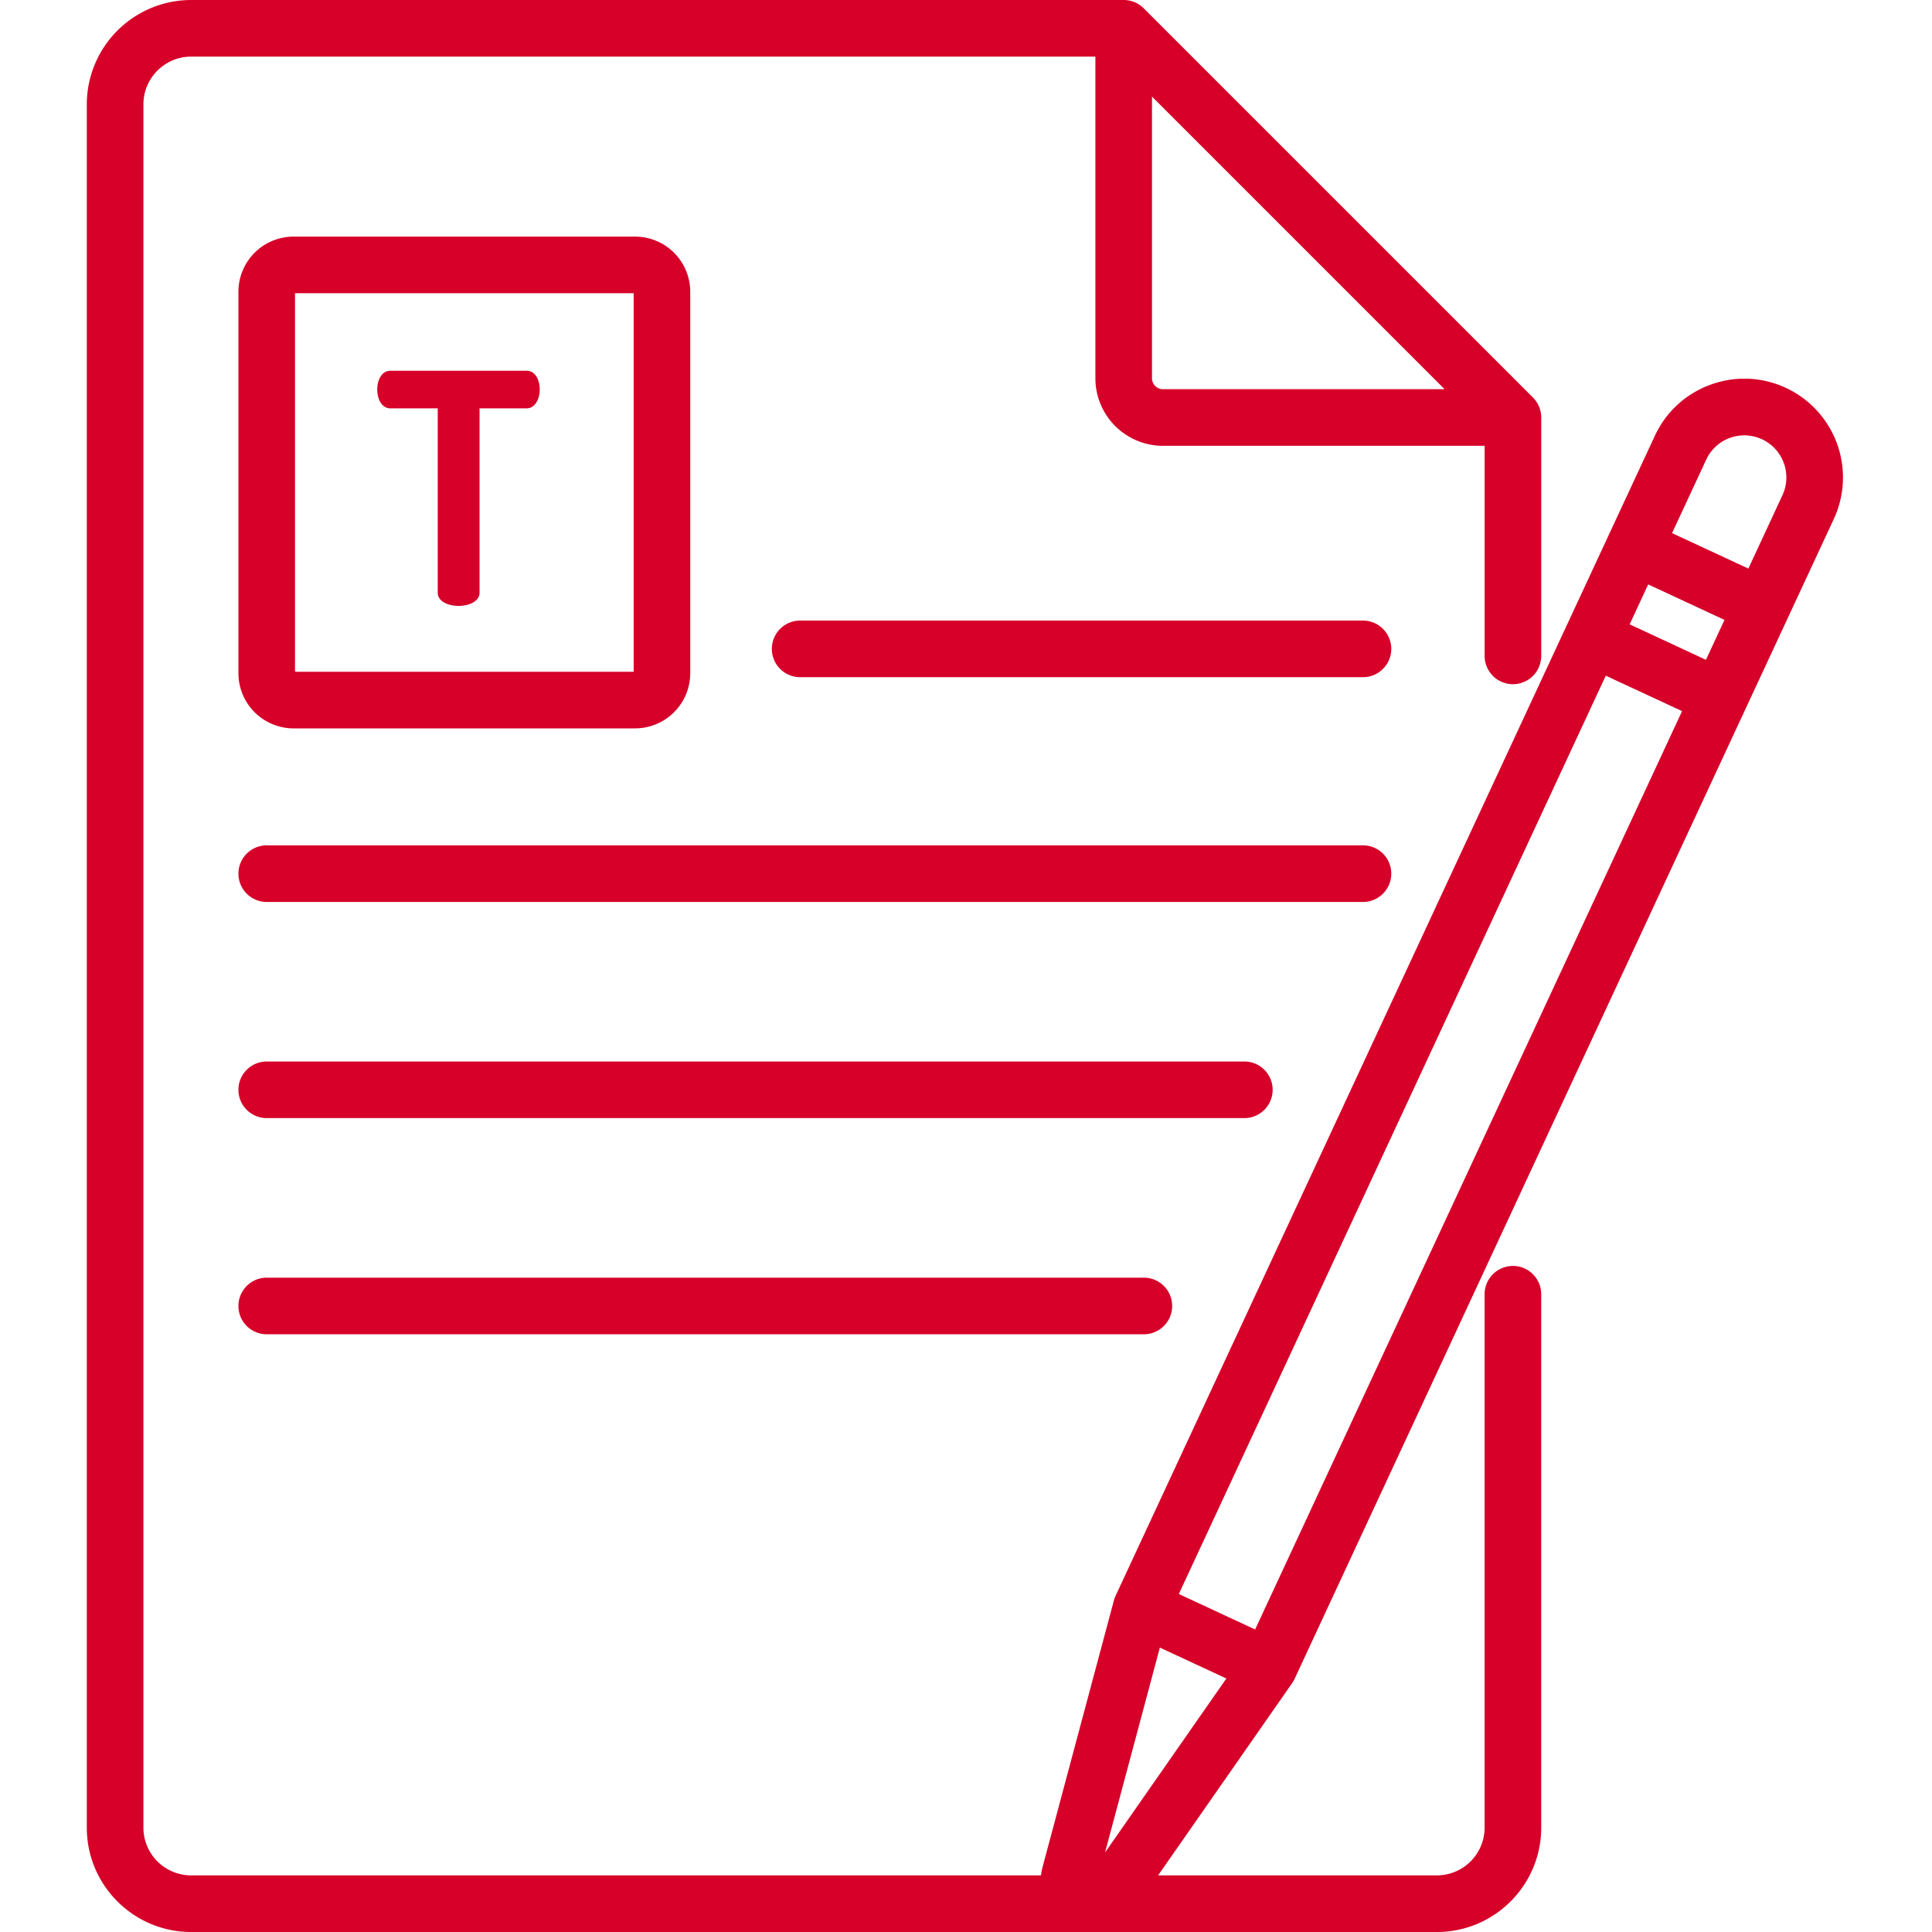
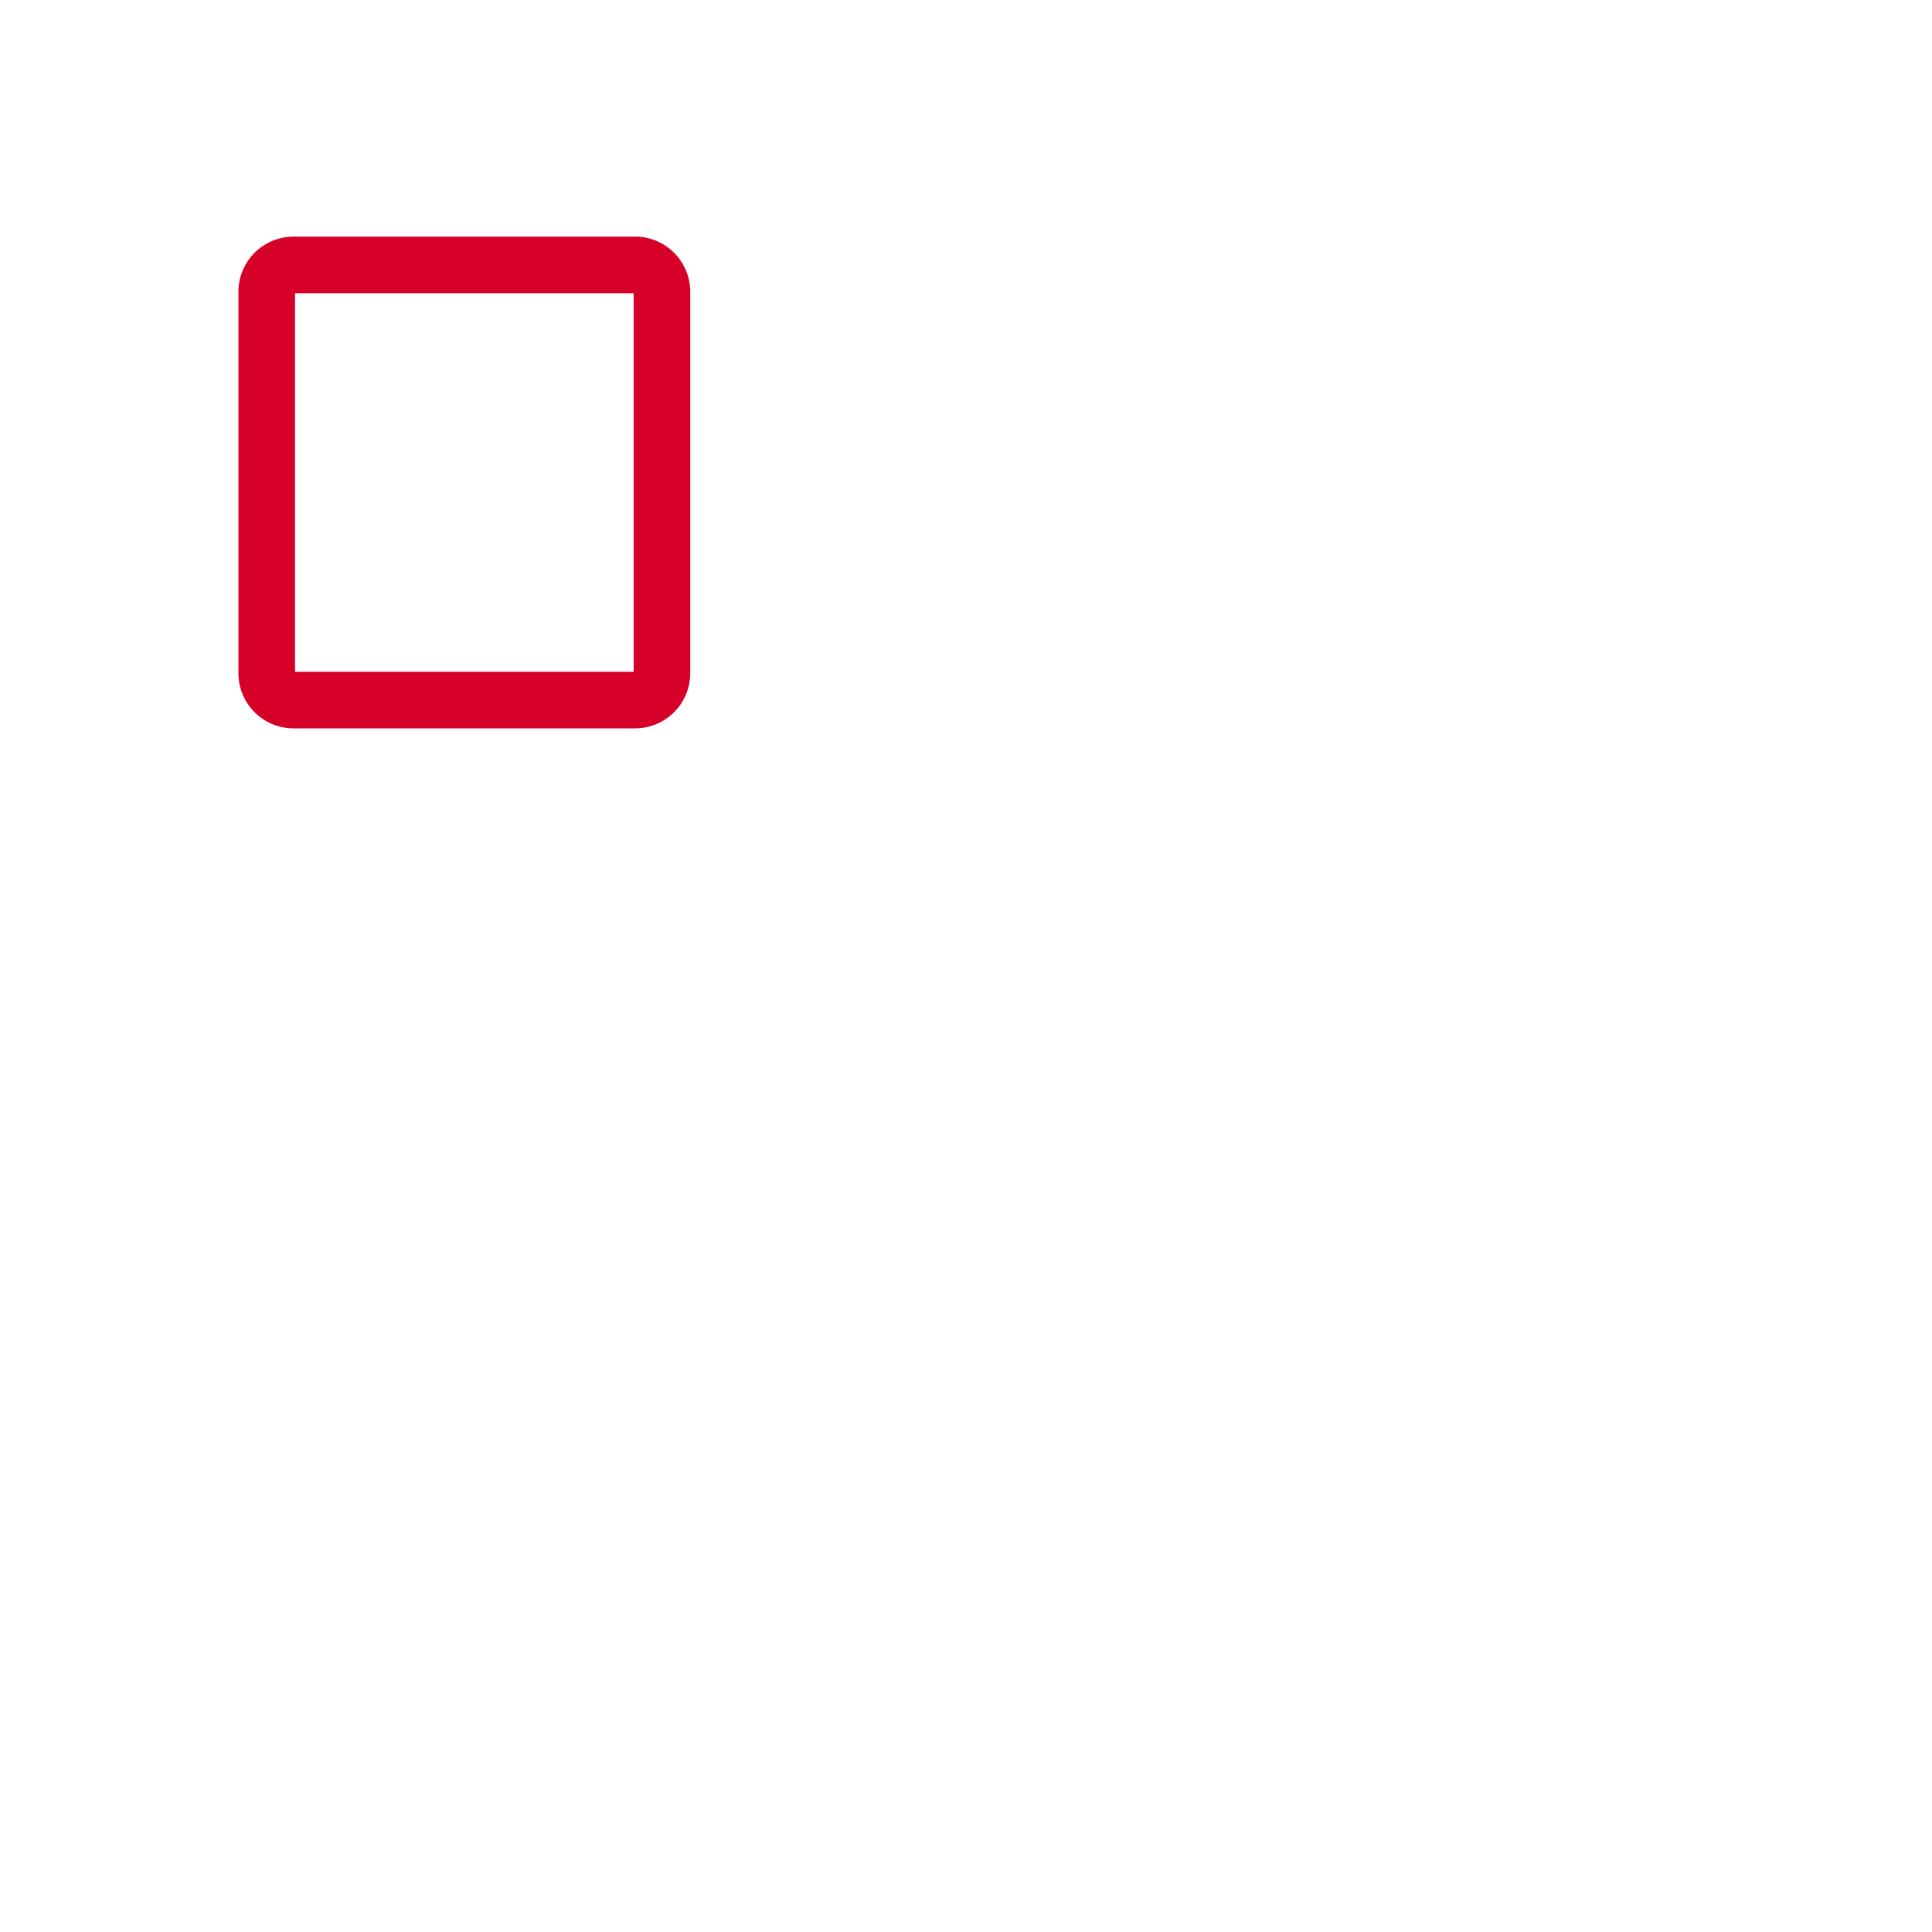
<svg xmlns="http://www.w3.org/2000/svg" width="100" height="100" fill="none">
-   <path d="M27.253 19.19H20.21c-.466 0-.683.5-.683.965 0 .533.25.982.683.982h2.447v9.542c0 .449.534.682 1.083.682.533 0 1.082-.233 1.082-.682v-9.542h2.43c.434 0 .684-.466.684-.982 0-.466-.216-.966-.683-.966zM72.012 45.22c0-.81-.655-1.465-1.465-1.465H13.806a1.465 1.465 0 1 0 0 2.93h56.741c.81 0 1.465-.657 1.465-1.466zM65.872 56.408c0-.809-.655-1.465-1.465-1.465H13.806a1.465 1.465 0 1 0 0 2.93h50.601c.81 0 1.465-.656 1.465-1.465zM13.806 66.132a1.465 1.465 0 1 0 0 2.93h45.4a1.464 1.464 0 1 0 0-2.93h-45.4zM70.547 32.121H41.416a1.464 1.464 0 1 0 0 2.93h29.131a1.465 1.465 0 1 0 0-2.93z" fill="#D60029" />
  <path d="M15.194 37.7h17.68a2.857 2.857 0 0 0 2.853-2.854V15.1a2.857 2.857 0 0 0-2.853-2.853h-17.68a2.856 2.856 0 0 0-2.853 2.853v19.747a2.857 2.857 0 0 0 2.854 2.854zm.077-22.524h17.527v19.595H15.27V15.176z" fill="#D60029" />
-   <path d="M67.005 86.904l27.913-60.042a5.113 5.113 0 0 0-2.477-6.784 5.075 5.075 0 0 0-3.905-.166 5.074 5.074 0 0 0-2.88 2.644L57.743 82.598a1.39 1.39 0 0 0-.087.239l-3.698 13.82a2.837 2.837 0 0 0-.077.413H9.893a2.474 2.474 0 0 1-2.47-2.47V5.4a2.474 2.474 0 0 1 2.47-2.47h46.804v16.649a3.501 3.501 0 0 0 3.498 3.497h16.649v10.873a1.465 1.465 0 0 0 2.93 0V21.611c0-.388-.155-.761-.43-1.036L59.198.429A1.464 1.464 0 0 0 58.162 0H9.893a5.407 5.407 0 0 0-5.4 5.4v89.2c0 2.978 2.422 5.4 5.4 5.4h64.48c2.978 0 5.4-2.422 5.4-5.4V66.99a1.465 1.465 0 1 0-2.93 0V94.6a2.474 2.474 0 0 1-2.47 2.47h-14.43l6.934-9.946c.05-.07.092-.143.128-.22zM59.627 19.58V5l15.145 15.145H60.195a.568.568 0 0 1-.568-.567zm5.338 64.762l-3.949-1.837 22.099-47.532 3.949 1.835-22.099 47.534zm20.346-54.092l3.949 1.836-.961 2.066-3.949-1.836.96-2.066zm3.002-6.457a2.165 2.165 0 0 1 1.227-1.128 2.179 2.179 0 0 1 2.721 2.963l-1.766 3.802-3.95-1.836 1.768-3.802zM60.034 85.279l3.443 1.6-6.28 9.006 2.837-10.606z" fill="#D60029" />
</svg>